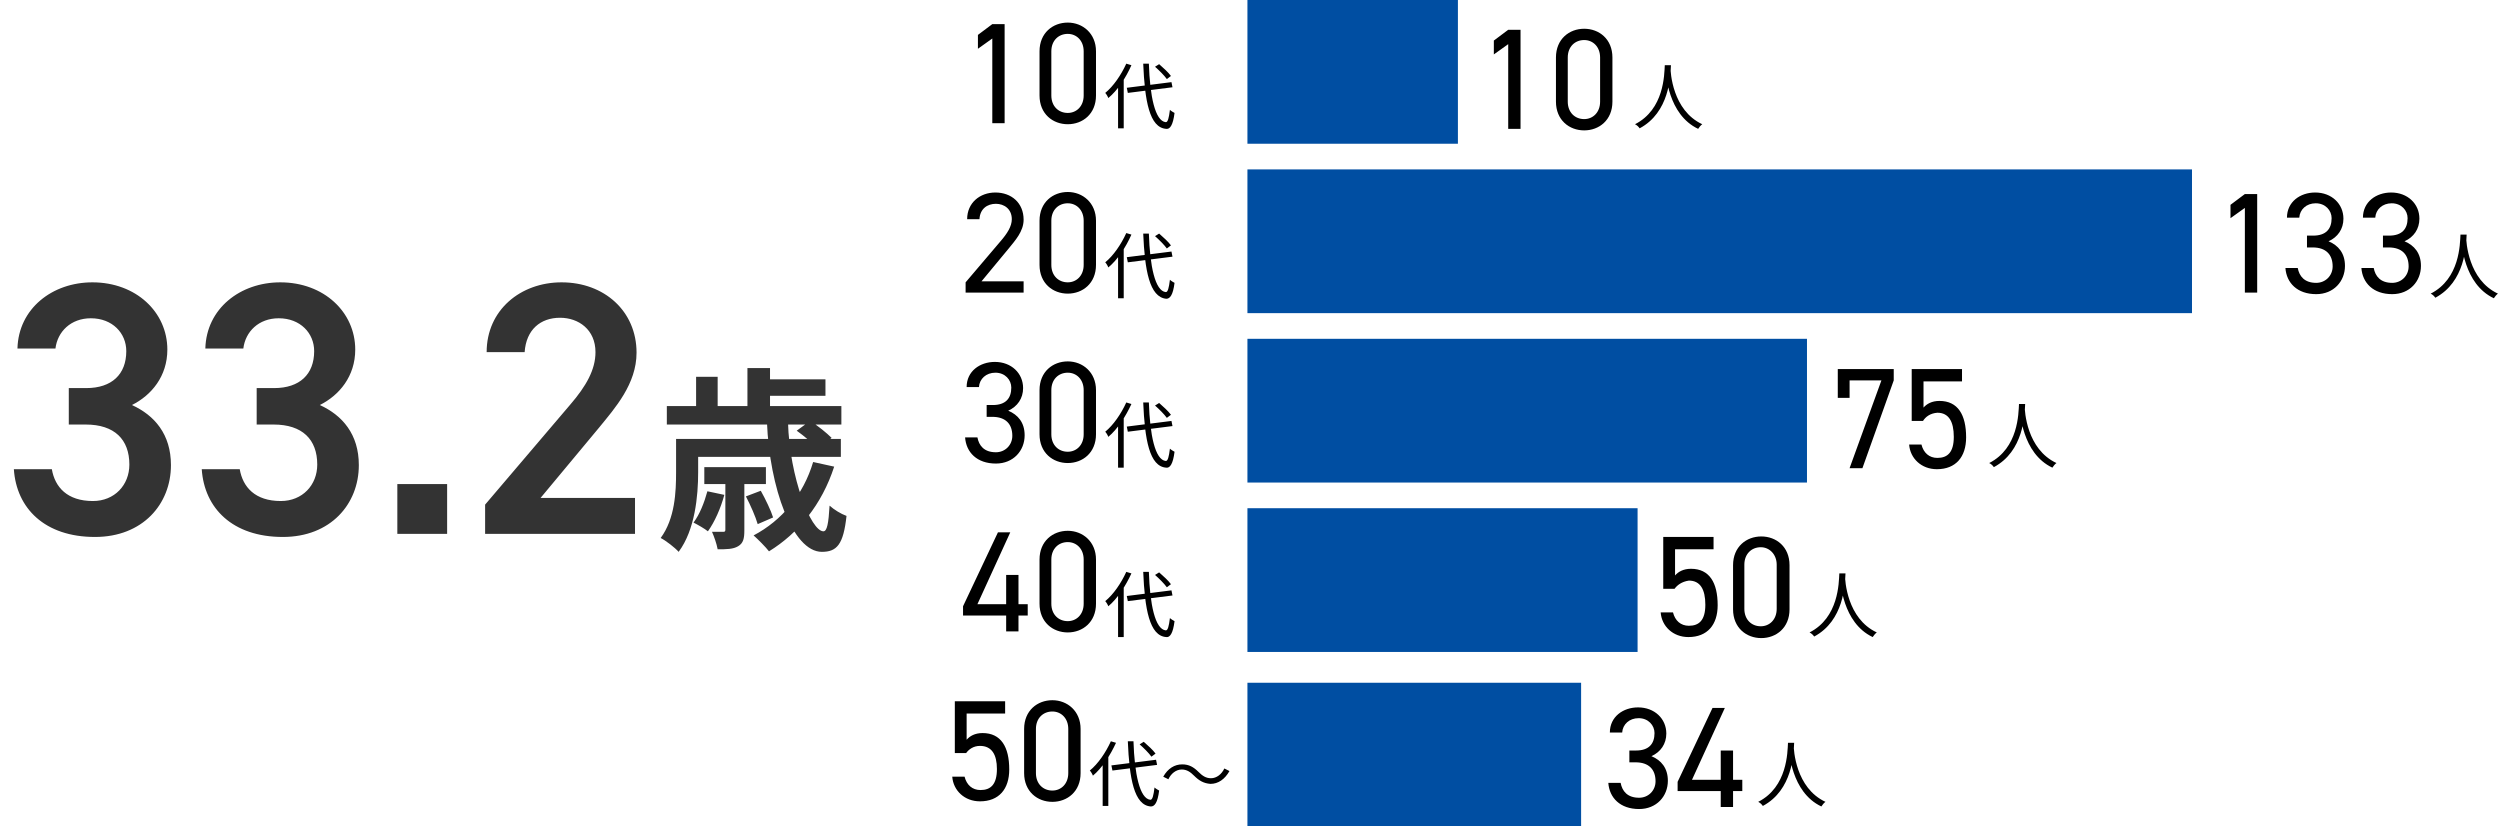
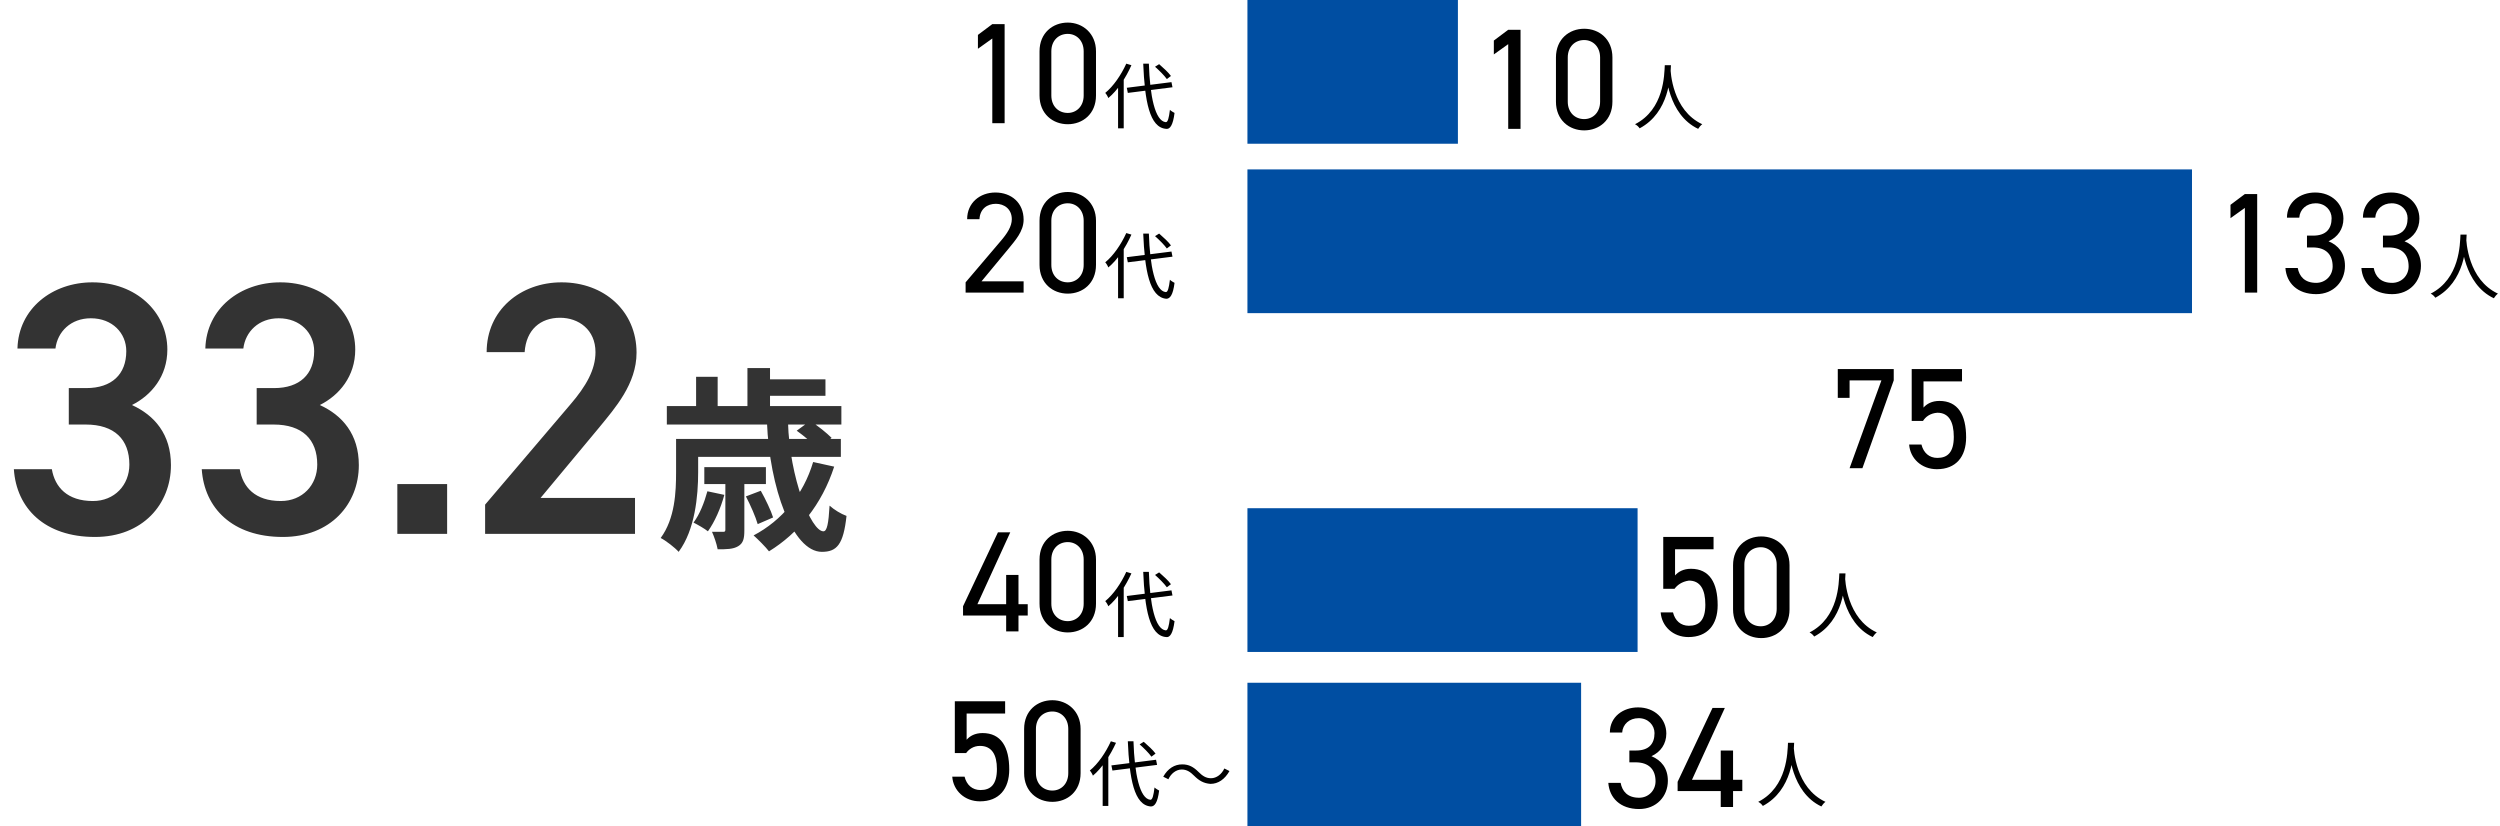
<svg xmlns="http://www.w3.org/2000/svg" version="1.1" id="レイヤー_1" x="0px" y="0px" width="487px" height="161px" viewBox="0 0 487 161" style="enable-background:new 0 0 487 161;" xml:space="preserve">
  <style type="text/css">
	.st0{fill:#004EA2;}
	.st1{fill:#333333;}
</style>
  <path d="M199.4,54.8V57h-11.3v-2l6.8-8c1.3-1.5,2.2-2.9,2.2-4.3c0-2-1.5-3-3.1-3c-1.7,0-3.1,1-3.2,3h-2.4c0-3.2,2.5-5.2,5.5-5.2  c3.1,0,5.5,2,5.5,5.3c0,2.3-1.7,4.1-2.9,5.6l-5.3,6.4H199.4z M213.5,43v8.6c0,3.6-2.6,5.6-5.5,5.6s-5.5-2-5.5-5.6v-8.6  c0-3.6,2.6-5.6,5.5-5.6S213.5,39.5,213.5,43z M211.1,43c0-2.1-1.4-3.4-3.1-3.4c-1.8,0-3.2,1.3-3.2,3.4v8.6c0,2.1,1.4,3.4,3.2,3.4  c1.7,0,3.1-1.3,3.1-3.4V43z M219.5,50.1l8.7-1.1l0.2,1l-8.7,1.1L219.5,50.1z M225,46l0.8-0.5c0.8,0.7,1.8,1.6,2.3,2.3l-0.8,0.6  C226.8,47.7,225.8,46.7,225,46z M219.4,45.4l1,0.3c-1.1,2.5-2.7,4.9-4.5,6.4c-0.1-0.3-0.4-0.8-0.6-1  C216.9,49.8,218.4,47.6,219.4,45.4z M217.8,49.1l1.1-1v0v10h-1.1V49.1z M222.7,45.5h1.1c0.2,6.3,1.2,11.2,3.3,11.4  c0.4,0,0.6-0.8,0.8-2.4c0.2,0.2,0.7,0.5,0.9,0.6c-0.3,2.4-0.9,3.1-1.6,3.1C223.9,57.9,223,52.6,222.7,45.5z" />
  <path d="M439.7,37.7V57h-2.4V40.5l-2.8,2v-2.6l2.8-2.1H439.7z M464.2,48.1v-2.2h1.2c2.5,0,3.6-1.3,3.6-3.4c0-1.5-1.2-2.9-3.1-2.9  c-1.8,0-3.1,1.2-3.2,2.8h-2.4c0-3.1,2.6-4.9,5.5-4.9c3.2,0,5.5,2.2,5.5,5.1c0,2-1.1,3.6-2.9,4.4c1.9,0.8,3.2,2.3,3.2,4.8  c0,3-2.2,5.5-5.6,5.5c-3.7,0-5.8-2.2-6-5.1h2.4c0.3,1.6,1.3,2.9,3.6,2.9c1.8,0,3.2-1.4,3.2-3.2c0-2.3-1.3-3.7-3.9-3.7H464.2z   M479.3,45.7h1.2c-0.1,2.2-0.3,9.2-6.1,12.3c-0.2-0.3-0.5-0.6-0.9-0.8C479.2,54.3,479.2,47.5,479.3,45.7z M480.4,46  c0,1.1,0.4,8.5,6.2,11.2c-0.3,0.2-0.6,0.6-0.8,0.9c-5.9-2.8-6.3-10.7-6.4-12L480.4,46z" />
  <rect x="243" y="33" class="st0" width="184" height="28" />
  <path d="M190.9,145.3c-1.3,0-2.2,0.7-2.7,1.4H186v-10.1h9.8v2.4h-7.5v5.1c0.6-0.7,1.6-1.3,3.1-1.3c3.6,0,5.2,2.7,5.2,7.1  c0,3.8-2,6.2-5.7,6.2c-3,0-5.2-2.1-5.4-4.8h2.4c0.4,1.6,1.5,2.6,3.1,2.6c2,0,3.2-1.1,3.2-4.1C194.2,147,193.2,145.3,190.9,145.3z   M210.5,142v8.6c0,3.6-2.6,5.6-5.5,5.6s-5.5-2-5.5-5.6v-8.6c0-3.6,2.6-5.6,5.5-5.6S210.5,138.5,210.5,142z M208.1,142  c0-2.1-1.4-3.4-3.1-3.4c-1.8,0-3.2,1.3-3.2,3.4v8.6c0,2.1,1.4,3.4,3.2,3.4c1.7,0,3.1-1.3,3.1-3.4V142z M216.5,149.1l8.7-1.1l0.2,1  l-8.7,1.1L216.5,149.1z M222,145l0.8-0.5c0.8,0.7,1.8,1.6,2.3,2.3l-0.8,0.6C223.8,146.7,222.8,145.7,222,145z M216.4,144.4l1,0.3  c-1.1,2.4-2.7,4.9-4.5,6.4c-0.1-0.3-0.4-0.8-0.6-1C213.9,148.8,215.4,146.6,216.4,144.4z M214.8,148.1l1.1-1.1v0v10h-1.1V148.1z   M219.7,144.4h1.1c0.2,6.3,1.2,11.2,3.3,11.4c0.4,0,0.6-0.8,0.8-2.4c0.2,0.2,0.7,0.5,0.9,0.6c-0.3,2.4-0.9,3.1-1.6,3.1  C220.9,156.9,220,151.6,219.7,144.4z M232.6,151.1c-0.7-0.7-1.4-1.2-2.4-1.2c-1.1,0-2.1,0.8-2.6,1.9l-1-0.5c0.9-1.6,2.2-2.4,3.7-2.4  c1.3,0,2.2,0.5,3.2,1.5c0.7,0.7,1.4,1.2,2.4,1.2c1.1,0,2.1-0.8,2.6-1.9l1,0.5c-0.9,1.6-2.2,2.5-3.7,2.5  C234.5,152.6,233.6,152.1,232.6,151.1z" />
  <path d="M348.3,144.7h1.2c-0.1,2.2-0.3,9.2-6.1,12.3c-0.2-0.3-0.5-0.6-0.9-0.8C348.2,153.3,348.2,146.5,348.3,144.7z M349.4,145  c0,1.1,0.4,8.5,6.2,11.2c-0.3,0.2-0.6,0.6-0.8,0.9c-5.9-2.8-6.3-10.7-6.4-12L349.4,145z" />
  <rect x="243" y="133" class="st0" width="65" height="28" />
  <path d="M194.4,103.7h2.4l-6.4,14h5.6V112h2.4v5.7h1.8v2.2h-1.8v3.1h-2.4v-3.1h-8.4v-1.8L194.4,103.7z M213.5,109v8.6  c0,3.6-2.6,5.6-5.5,5.6s-5.5-2-5.5-5.6v-8.6c0-3.6,2.6-5.6,5.5-5.6S213.5,105.5,213.5,109z M211.1,109c0-2.1-1.4-3.4-3.1-3.4  c-1.8,0-3.2,1.3-3.2,3.4v8.6c0,2.1,1.4,3.4,3.2,3.4c1.7,0,3.1-1.3,3.1-3.4V109z M219.5,116.1l8.7-1.1l0.2,1l-8.7,1.1L219.5,116.1z   M225,112l0.8-0.5c0.8,0.7,1.8,1.6,2.3,2.3l-0.8,0.6C226.8,113.7,225.8,112.7,225,112z M219.4,111.4l1,0.3c-1.1,2.4-2.7,4.9-4.5,6.4  c-0.1-0.3-0.4-0.8-0.6-1C216.9,115.8,218.4,113.6,219.4,111.4z M217.8,115.1l1.1-1v0v10h-1.1V115.1z M222.7,111.4h1.1  c0.2,6.3,1.2,11.2,3.3,11.4c0.4,0,0.6-0.8,0.8-2.4c0.2,0.2,0.7,0.5,0.9,0.6c-0.3,2.4-0.9,3.2-1.6,3.1  C223.9,123.9,223,118.6,222.7,111.4z" />
  <path d="M358.3,111.7h1.2c-0.1,2.2-0.3,9.2-6.1,12.3c-0.2-0.3-0.5-0.6-0.9-0.8C358.2,120.3,358.2,113.5,358.3,111.7z M359.4,112  c0,1.1,0.4,8.5,6.2,11.2c-0.3,0.2-0.6,0.6-0.8,0.9c-5.9-2.8-6.3-10.7-6.4-12L359.4,112z" />
  <rect x="243" y="99" class="st0" width="76" height="28" />
-   <path d="M192.2,81.1v-2.2h1.2c2.5,0,3.6-1.3,3.6-3.4c0-1.5-1.2-2.9-3.1-2.9c-1.8,0-3.1,1.2-3.2,2.8h-2.4c0-3.1,2.6-4.9,5.5-4.9  c3.2,0,5.5,2.2,5.5,5.1c0,2-1.1,3.6-2.9,4.4c1.9,0.8,3.2,2.3,3.2,4.8c0,3-2.2,5.5-5.6,5.5c-3.7,0-5.8-2.2-6-5.1h2.4  c0.3,1.6,1.3,2.9,3.6,2.9c1.8,0,3.2-1.4,3.2-3.2c0-2.3-1.3-3.7-3.9-3.7H192.2z M213.5,76v8.6c0,3.6-2.6,5.6-5.5,5.6s-5.5-2-5.5-5.6  v-8.6c0-3.6,2.6-5.6,5.5-5.6S213.5,72.5,213.5,76z M211.1,76c0-2.1-1.4-3.4-3.1-3.4c-1.8,0-3.2,1.3-3.2,3.4v8.6  c0,2.1,1.4,3.4,3.2,3.4c1.7,0,3.1-1.3,3.1-3.4V76z M219.5,83.1l8.7-1.1l0.2,1l-8.7,1.1L219.5,83.1z M225,79l0.8-0.5  c0.8,0.7,1.8,1.6,2.3,2.3l-0.8,0.6C226.8,80.7,225.8,79.7,225,79z M219.4,78.4l1,0.3c-1.1,2.4-2.7,4.9-4.5,6.4  c-0.1-0.3-0.4-0.8-0.6-1C216.9,82.8,218.4,80.6,219.4,78.4z M217.8,82.1l1.1-1v0v10h-1.1V82.1z M222.7,78.4h1.1  c0.2,6.3,1.2,11.2,3.3,11.4c0.4,0,0.6-0.8,0.8-2.4c0.2,0.2,0.7,0.5,0.9,0.6c-0.3,2.4-0.9,3.2-1.6,3.1  C223.9,90.9,223,85.6,222.7,78.4z" />
-   <path d="M393.3,78.7h1.2c-0.1,2.2-0.3,9.2-6.1,12.3c-0.2-0.3-0.5-0.6-0.9-0.8C393.2,87.3,393.2,80.5,393.3,78.7z M394.4,79  c0,1.1,0.4,8.5,6.2,11.2c-0.3,0.2-0.6,0.6-0.8,0.9c-5.9-2.8-6.3-10.7-6.4-12L394.4,79z" />
-   <rect x="243" y="66" class="st0" width="109" height="28" />
  <path d="M195.7,4.7V24h-2.4V7.5l-2.8,2V6.8l2.8-2.1H195.7z M213.5,10v8.6c0,3.6-2.6,5.6-5.5,5.6s-5.5-2-5.5-5.6v-8.6  c0-3.6,2.6-5.6,5.5-5.6S213.5,6.5,213.5,10z M211.1,10c0-2.1-1.4-3.4-3.1-3.4c-1.8,0-3.2,1.3-3.2,3.4v8.6c0,2.1,1.4,3.4,3.2,3.4  c1.7,0,3.1-1.3,3.1-3.4V10z M219.5,17.1l8.7-1.1l0.2,1l-8.7,1.1L219.5,17.1z M225,13l0.8-0.5c0.8,0.7,1.8,1.6,2.3,2.3l-0.8,0.6  C226.8,14.7,225.8,13.7,225,13z M219.4,12.4l1,0.3c-1.1,2.5-2.7,4.9-4.5,6.4c-0.1-0.3-0.4-0.8-0.6-1  C216.9,16.8,218.4,14.6,219.4,12.4z M217.8,16.1l1.1-1.1v0v10h-1.1V16.1z M222.7,12.4h1.1c0.2,6.3,1.2,11.2,3.3,11.4  c0.4,0,0.6-0.8,0.8-2.4c0.2,0.2,0.7,0.5,0.9,0.6c-0.3,2.4-0.9,3.2-1.6,3.1C223.9,24.9,223,19.6,222.7,12.4z" />
  <path d="M324.3,12.7h1.2c-0.1,2.2-0.3,9.2-6.1,12.3c-0.2-0.3-0.5-0.6-0.9-0.8C324.2,21.3,324.2,14.5,324.3,12.7z M325.4,13  c0,1.1,0.4,8.5,6.2,11.2c-0.3,0.2-0.6,0.6-0.8,0.9c-5.9-2.8-6.3-10.7-6.4-12L325.4,13z" />
  <rect x="243" class="st0" width="41" height="28" />
  <path class="st1" d="M13.4,82.6v-7h3.4c5,0,7.8-2.7,7.8-7.2c0-3.5-2.7-6.4-6.9-6.4c-3.9,0-6.5,2.6-6.9,5.9H3.4  c0.2-7.8,6.8-12.9,14.6-12.9c8.5,0,14.6,5.8,14.6,13.1c0,5.2-3.1,8.9-6.9,10.8c4.4,2,7.6,5.7,7.6,11.7c0,7.6-5.5,14-14.8,14  c-9.8,0-15.3-5.6-15.8-13.2h7.4c0.6,3.5,3,6.2,8,6.2c4.2,0,7.1-3.1,7.1-7.1c0-4.9-2.9-7.8-8.5-7.8H13.4z M50,82.6v-7h3.4  c5,0,7.8-2.7,7.8-7.2c0-3.5-2.7-6.4-6.9-6.4c-3.9,0-6.5,2.6-6.9,5.9H40c0.2-7.8,6.8-12.9,14.6-12.9c8.5,0,14.6,5.8,14.6,13.1  c0,5.2-3.1,8.9-6.9,10.8c4.4,2,7.6,5.7,7.6,11.7c0,7.6-5.5,14-14.8,14c-9.8,0-15.3-5.6-15.8-13.2h7.4c0.6,3.5,3,6.2,8,6.2  c4.2,0,7.1-3.1,7.1-7.1c0-4.9-2.9-7.8-8.5-7.8H50z M87.1,94.3v9.7h-9.7v-9.7H87.1z M123.7,97v7H94.5v-5.7l16.6-19.5  c3.1-3.6,4.9-6.8,4.9-10.2c0-4.4-3.3-6.7-6.9-6.7c-3.8,0-6.6,2.3-6.9,6.7h-7.4c0-8.2,6.6-13.6,14.6-13.6c8.3,0,14.6,5.6,14.6,13.7  c0,6.1-4.2,10.8-7.3,14.6L105.3,97H123.7z M149.4,82.2h4.1c0.3,10.9,4.5,21.3,6.9,21.3c0.7,0,1-1.5,1.2-5c0.9,0.8,2.2,1.6,3.3,2  c-0.6,5.6-1.9,7-4.8,7C154.4,107.5,149.9,95,149.4,82.2z M155.2,83.9l2.6-1.9c1.5,0.9,3.3,2.4,4.2,3.3l-2.7,2.1  C158.4,86.4,156.6,84.9,155.2,83.9z M145.3,96.7l2.9-1.1c0.9,1.6,2,3.9,2.4,5.2l-3,1.3C147.2,100.7,146.2,98.4,145.3,96.7z   M158.4,90l4.1,0.9c-2.4,7.4-7,13-12.7,16.5c-0.6-0.8-2.2-2.4-3-3.1C152.3,101.4,156.5,96.4,158.4,90z M137.8,95.7l3.3,0.7  c-0.7,2.6-1.9,5.3-3.2,7.1c-0.6-0.5-2-1.3-2.8-1.7C136.3,100.2,137.2,97.9,137.8,95.7z M134.3,85.5h29.5V89h-29.5V85.5z M137.2,91  h12v3.3h-12V91z M129.9,79.1h34v3.6h-34V79.1z M148,73.9h12.8v3.2H148V73.9z M131.8,85.5h4.2V92c0,4.6-0.6,11.2-3.8,15.5  c-0.7-0.8-2.5-2.2-3.5-2.7c2.8-3.8,3-9,3-12.8V85.5z M145.6,71.7h4.4V81h-4.4V71.7z M135.6,73.4h4.2v8h-4.2V73.4z M141.4,93.3h3.6  v10c0,1.6-0.2,2.5-1.2,3.1c-1,0.6-2.3,0.6-4,0.6c-0.2-1.1-0.7-2.5-1.1-3.4c1,0,1.9,0,2.2,0c0.3,0,0.4-0.1,0.4-0.4V93.3z" />
  <g>
    <path d="M296.2,25.1h-2.4V8.6l-2.8,2V7.9l2.8-2.1h2.4V25.1z" />
    <path d="M314.1,19.8c0,3.6-2.6,5.6-5.5,5.6s-5.5-2-5.5-5.6v-8.6c0-3.6,2.6-5.6,5.5-5.6s5.5,2,5.5,5.6V19.8z M308.6,7.8   c-1.8,0-3.2,1.3-3.2,3.4v8.6c0,2.1,1.4,3.4,3.2,3.4c1.7,0,3.1-1.3,3.1-3.4v-8.6C311.7,9.1,310.3,7.8,308.6,7.8z" />
  </g>
  <g>
    <path d="M358,77.5v-5.6h10.9v2.2l-6.1,17.1h-2.5l6.2-17.1h-6.2v3.4H358z" />
    <path d="M374.6,82h-2.2V71.9h9.8v2.4h-7.5v5.1c0.6-0.7,1.6-1.3,3.1-1.3c3.6,0,5.2,2.7,5.2,7.1c0,3.8-2,6.2-5.7,6.2   c-3,0-5.2-2.1-5.4-4.8h2.4c0.4,1.6,1.5,2.6,3.1,2.6c2,0,3.2-1.1,3.2-4.1c0-3-1-4.7-3.2-4.7C376,80.5,375.1,81.2,374.6,82z" />
  </g>
  <g>
    <path d="M326.2,114.7H324v-10.1h9.8v2.4h-7.5v5.1c0.6-0.7,1.6-1.3,3.1-1.3c3.6,0,5.2,2.7,5.2,7.1c0,3.8-2,6.2-5.7,6.2   c-3,0-5.2-2.1-5.4-4.8h2.4c0.4,1.6,1.5,2.6,3.1,2.6c2,0,3.2-1.1,3.2-4.1c0-3-1-4.7-3.2-4.7C327.6,113.3,326.7,114,326.2,114.7z" />
    <path d="M348.6,118.7c0,3.6-2.6,5.6-5.5,5.6s-5.5-2-5.5-5.6v-8.6c0-3.6,2.6-5.6,5.5-5.6s5.5,2,5.5,5.6V118.7z M343,106.6   c-1.8,0-3.2,1.3-3.2,3.4v8.6c0,2.1,1.4,3.4,3.2,3.4c1.7,0,3.1-1.3,3.1-3.4V110C346.1,108,344.7,106.6,343,106.6z" />
  </g>
  <g>
    <path d="M317.5,146.2h1.2c2.5,0,3.6-1.3,3.6-3.4c0-1.5-1.2-2.9-3.1-2.9c-1.8,0-3.1,1.2-3.2,2.8h-2.4c0-3.1,2.6-4.9,5.5-4.9   c3.2,0,5.5,2.2,5.5,5.1c0,2-1.1,3.6-2.9,4.4c1.9,0.8,3.2,2.3,3.2,4.8c0,3-2.2,5.5-5.6,5.5c-3.7,0-5.8-2.2-6-5.1h2.4   c0.3,1.6,1.3,2.9,3.6,2.9c1.8,0,3.2-1.4,3.2-3.2c0-2.3-1.3-3.7-3.9-3.7h-1.2V146.2z" />
    <path d="M336,137.9l-6.4,14h5.6v-5.7h2.4v5.7h1.8v2.2h-1.8v3.1h-2.4v-3.1h-8.4v-1.8l6.8-14.4H336z" />
  </g>
  <path d="M449.4,48.1v-2.2h1.2c2.5,0,3.6-1.3,3.6-3.4c0-1.5-1.2-2.9-3.1-2.9c-1.8,0-3.1,1.2-3.2,2.8h-2.4c0-3.1,2.6-4.9,5.5-4.9  c3.2,0,5.5,2.2,5.5,5.1c0,2-1.1,3.6-2.9,4.4c1.9,0.8,3.2,2.3,3.2,4.8c0,3-2.2,5.5-5.6,5.5c-3.7,0-5.8-2.2-6-5.1h2.4  c0.3,1.6,1.3,2.9,3.6,2.9c1.8,0,3.2-1.4,3.2-3.2c0-2.3-1.3-3.7-3.9-3.7H449.4z" />
</svg>